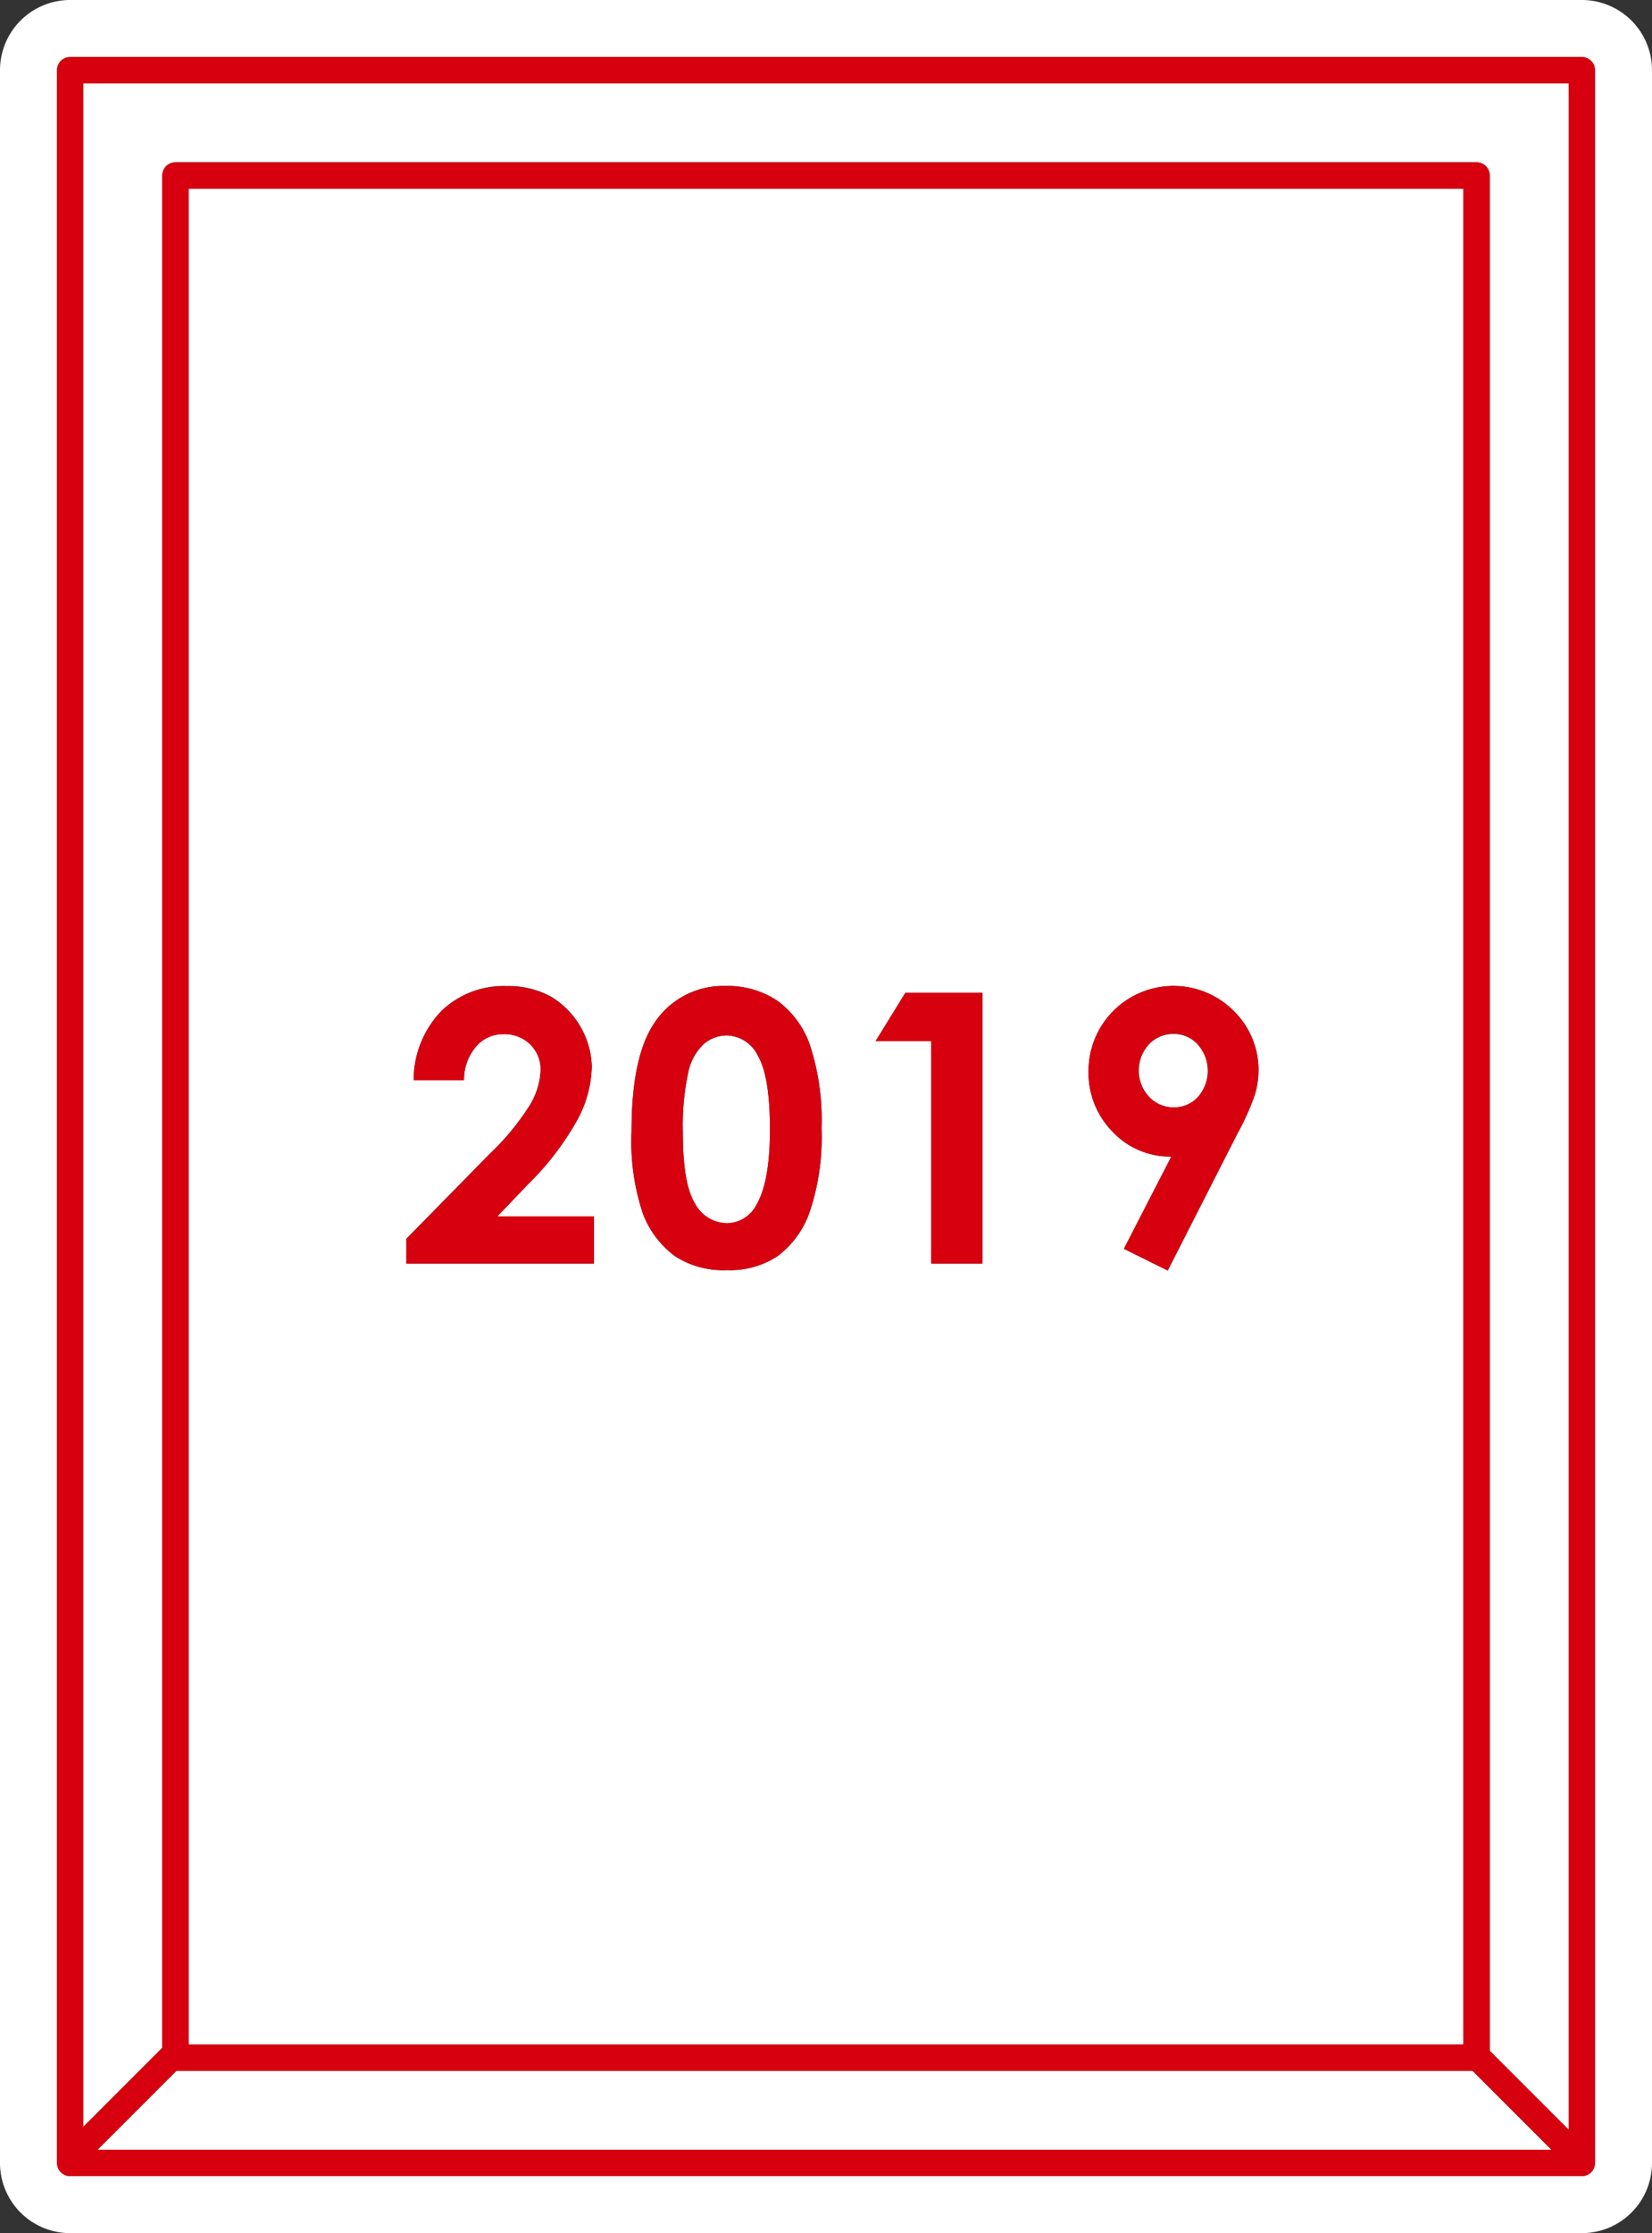
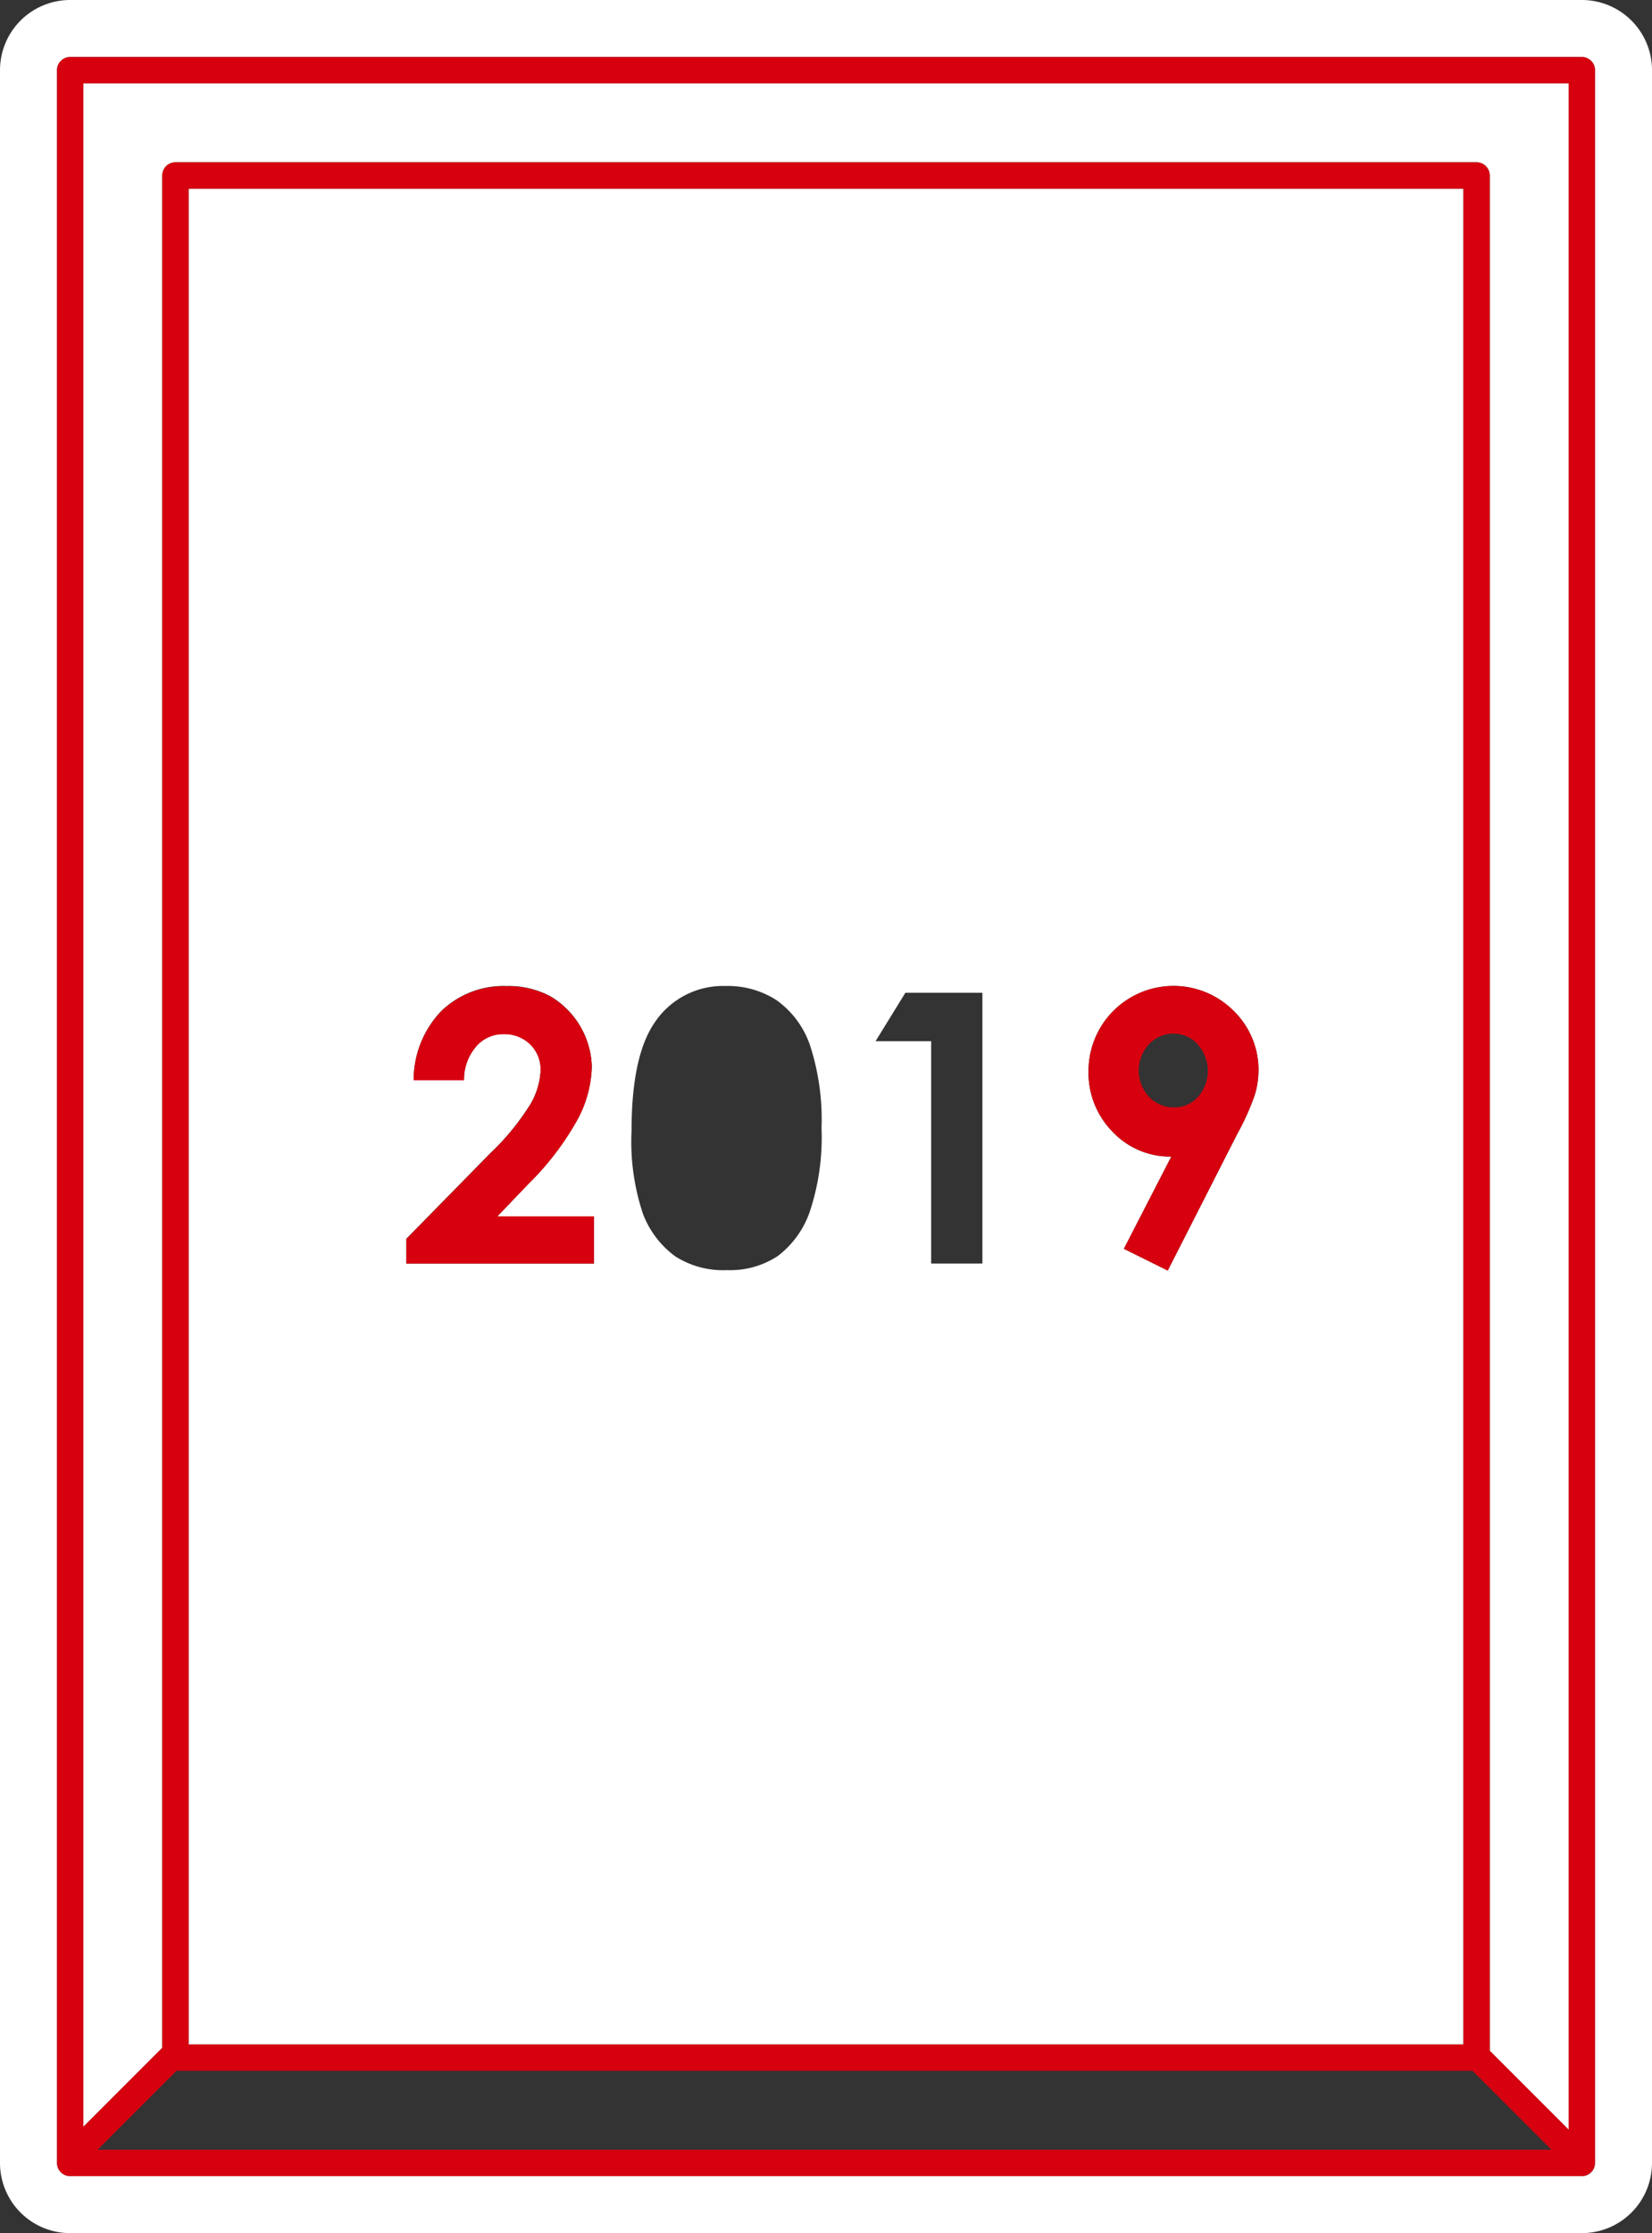
<svg xmlns="http://www.w3.org/2000/svg" viewBox="0 0 188.34 254.5">
  <rect x="0" y="0" width="188.34" height="254.5" fill="#333333" stroke="none" />
  <defs>
    <style>.cls-1{fill:#fff;}.cls-2{fill:#d7000f;}</style>
  </defs>
  <g id="レイヤー_2" data-name="レイヤー 2">
    <g id="レイヤー_1-2" data-name="レイヤー 1">
      <path class="cls-1" d="M180.34,0H8A8,8,0,0,0,0,8V246.5a8,8,0,0,0,8,8H180.34a8,8,0,0,0,8-8V8A8,8,0,0,0,180.34,0Zm1.5,246.5a1.5,1.5,0,0,1-1.5,1.5H8a1.5,1.5,0,0,1-1.5-1.5V8A1.5,1.5,0,0,1,8,6.5H180.34a1.5,1.5,0,0,1,1.5,1.5Z" />
-       <polygon class="cls-1" points="167.88 236 20.12 236 17.62 238.5 11.12 245 176.88 245 170.38 238.5 167.88 236" />
-       <path class="cls-1" d="M133.84,117.84A3.8,3.8,0,0,0,131,119a4.41,4.41,0,0,0,0,6,3.79,3.79,0,0,0,2.83,1.2,3.59,3.59,0,0,0,2.75-1.19,4.5,4.5,0,0,0-.05-6A3.65,3.65,0,0,0,133.84,117.84Z" />
-       <path class="cls-1" d="M82.86,118v0a4,4,0,0,0-2.64,1,6.11,6.11,0,0,0-1.76,3.28,28.48,28.48,0,0,0-.61,6.83q0,5.85,1.39,8.09a4.17,4.17,0,0,0,3.62,2.24,3.82,3.82,0,0,0,3.39-2.13c1-1.7,1.53-4.56,1.53-8.56s-.46-6.86-1.37-8.4A4.06,4.06,0,0,0,82.86,118Z" />
      <path class="cls-1" d="M21.5,21.5V233H166.84V21.5ZM67.71,144H46.32v-2.82l9.56-9.74a28.43,28.43,0,0,0,4.61-5.64,8.37,8.37,0,0,0,1.14-3.8,4,4,0,0,0-1.19-3,4.16,4.16,0,0,0-3-1.16,4,4,0,0,0-3.15,1.4,5.77,5.77,0,0,0-1.39,3.85H47.16a11.34,11.34,0,0,1,3.14-7.86,10.21,10.21,0,0,1,7.47-2.86,10.13,10.13,0,0,1,5,1.18,9.62,9.62,0,0,1,4.7,8,13.46,13.46,0,0,1-1.57,5.92,32.41,32.41,0,0,1-5.72,7.5l-3.47,3.65h11Zm24.59-5.85a10.71,10.71,0,0,1-3.64,5,9.84,9.84,0,0,1-5.77,1.6A10.12,10.12,0,0,1,77,143.19a10.67,10.67,0,0,1-3.72-4.92A26,26,0,0,1,72,128.89q0-8.5,2.62-12.33a9.36,9.36,0,0,1,8.1-4.19A10.2,10.2,0,0,1,88.55,114a10.5,10.5,0,0,1,3.78,5.07,27.41,27.41,0,0,1,1.33,9.51A26.79,26.79,0,0,1,92.3,138.15ZM112,144h-5.84V118.66H99.82l3.4-5.52H112Zm31.05-19.2a29,29,0,0,1-2,4.44l-7.92,15.56-5-2.48,5.41-10.51a9,9,0,0,1-6.68-2.81,9.58,9.58,0,0,1-2.76-7,9.69,9.69,0,0,1,16.6-6.74,9.41,9.41,0,0,1,2.78,6.68A9.91,9.91,0,0,1,143.05,124.8Z" />
      <path class="cls-1" d="M9.5,242.38l6.5-6.5,2.5-2.5V20A1.5,1.5,0,0,1,20,18.5H168.34a1.5,1.5,0,0,1,1.5,1.5V233.72l2.5,2.5,6.5,6.5V9.5H9.5Z" />
      <path class="cls-2" d="M180.34,6.5H8A1.5,1.5,0,0,0,6.5,8V246.5A1.5,1.5,0,0,0,8,248H180.34a1.5,1.5,0,0,0,1.5-1.5V8A1.5,1.5,0,0,0,180.34,6.5ZM11.12,245l6.5-6.5,2.5-2.5H167.88l2.5,2.5,6.5,6.5ZM9.5,9.5H178.84V242.72l-6.5-6.5-2.5-2.5V20a1.5,1.5,0,0,0-1.5-1.5H20A1.5,1.5,0,0,0,18.5,20V233.38l-2.5,2.5-6.5,6.5ZM166.84,233H21.5V21.5H166.84Z" />
      <path class="cls-2" d="M67.71,138.62h-11L60.18,135a32.41,32.41,0,0,0,5.72-7.5,13.46,13.46,0,0,0,1.57-5.92,9.62,9.62,0,0,0-4.7-8,10.13,10.13,0,0,0-5-1.18,10.21,10.21,0,0,0-7.47,2.86,11.34,11.34,0,0,0-3.14,7.86H52.9a5.77,5.77,0,0,1,1.39-3.85,4,4,0,0,1,3.15-1.4,4.16,4.16,0,0,1,3,1.16,4,4,0,0,1,1.19,3,8.37,8.37,0,0,1-1.14,3.8,28.43,28.43,0,0,1-4.61,5.64l-9.56,9.74V144H67.71Z" />
-       <path class="cls-2" d="M77,143.19a10.12,10.12,0,0,0,5.89,1.56,9.84,9.84,0,0,0,5.77-1.6,10.71,10.71,0,0,0,3.64-5,26.79,26.79,0,0,0,1.36-9.57,27.41,27.41,0,0,0-1.33-9.51A10.5,10.5,0,0,0,88.55,114a10.2,10.2,0,0,0-5.83-1.63,9.36,9.36,0,0,0-8.1,4.19Q72,120.39,72,128.89a26,26,0,0,0,1.28,9.38A10.67,10.67,0,0,0,77,143.19Zm1.46-21A6.11,6.11,0,0,1,80.22,119a4,4,0,0,1,2.64-1v0a4.06,4.06,0,0,1,3.55,2.3c.91,1.54,1.37,4.4,1.37,8.4s-.53,6.86-1.53,8.56a3.82,3.82,0,0,1-3.39,2.13,4.17,4.17,0,0,1-3.62-2.24q-1.39-2.24-1.39-8.09A28.48,28.48,0,0,1,78.46,122.23Z" />
-       <polygon class="cls-2" points="106.16 144 112 144 112 113.14 103.22 113.14 99.82 118.66 106.16 118.66 106.16 144" />
      <path class="cls-2" d="M133.54,131.81l-5.41,10.51,5,2.48,7.92-15.56a29,29,0,0,0,2-4.44,9.91,9.91,0,0,0,.43-2.86,9.41,9.41,0,0,0-2.78-6.68A9.69,9.69,0,0,0,124.1,122a9.58,9.58,0,0,0,2.76,7A9,9,0,0,0,133.54,131.81ZM131,119a3.8,3.8,0,0,1,2.81-1.2,3.65,3.65,0,0,1,2.72,1.21,4.5,4.5,0,0,1,.05,6,3.59,3.59,0,0,1-2.75,1.19A3.79,3.79,0,0,1,131,125,4.41,4.41,0,0,1,131,119Z" />
    </g>
  </g>
</svg>